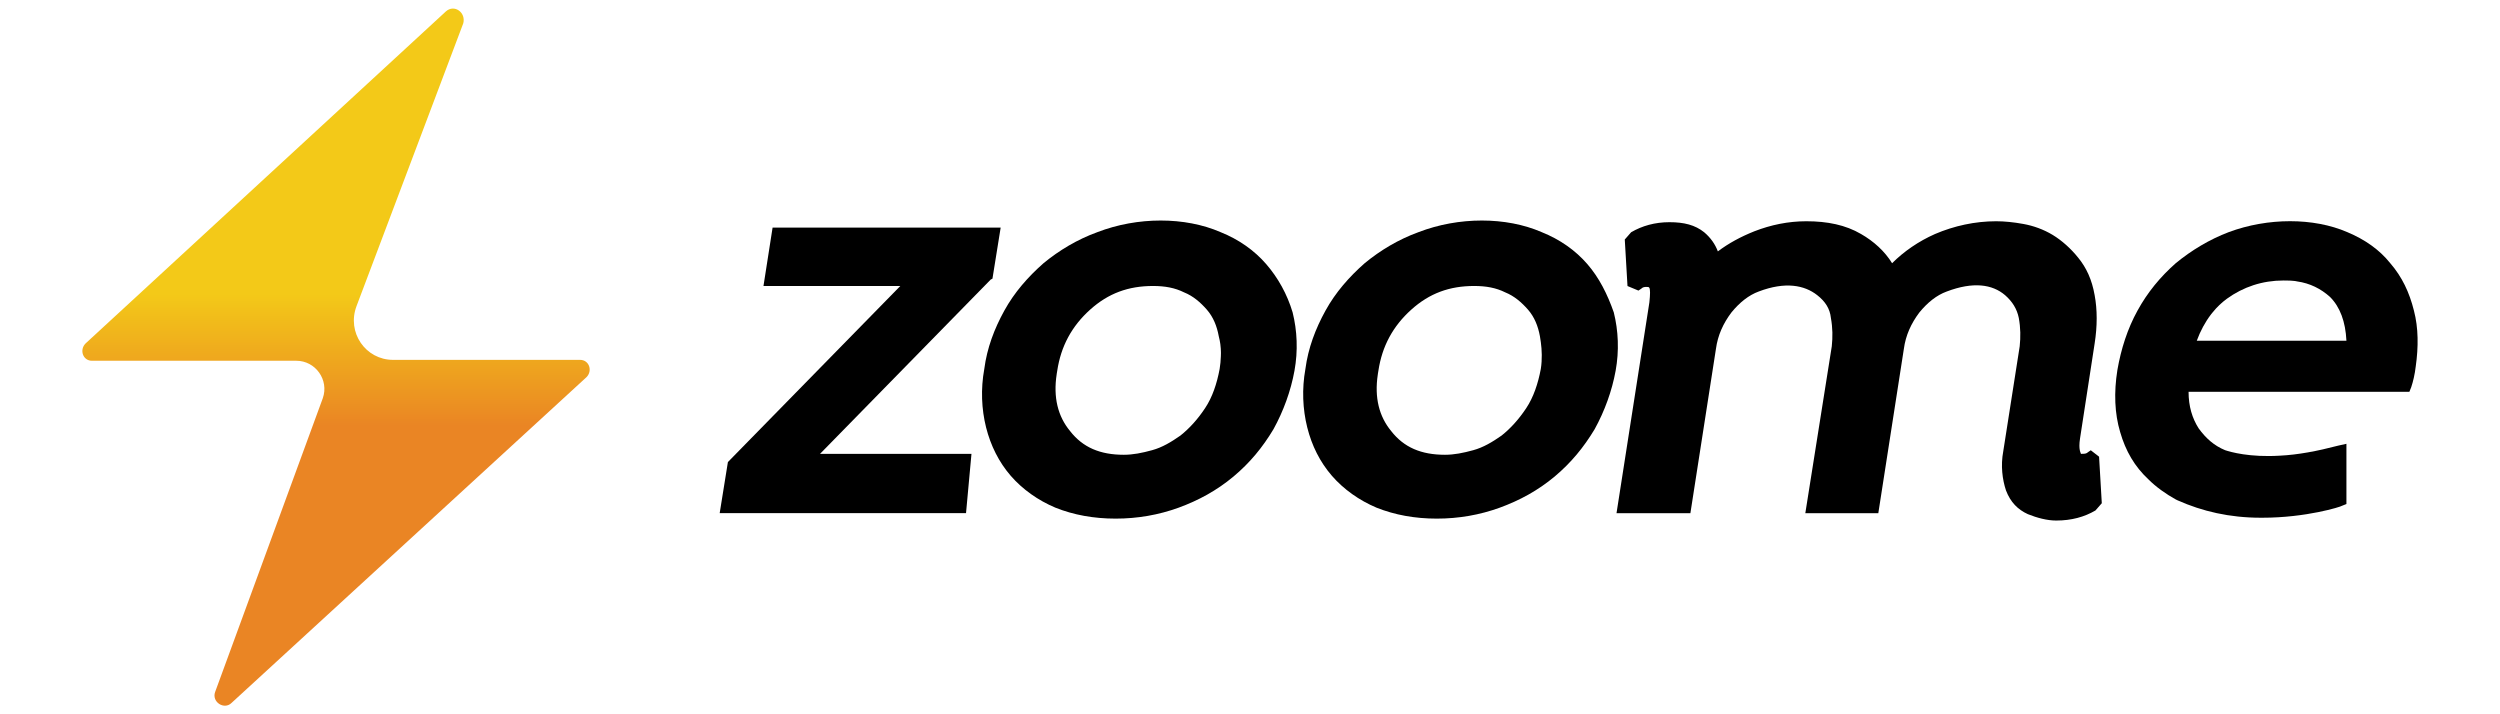
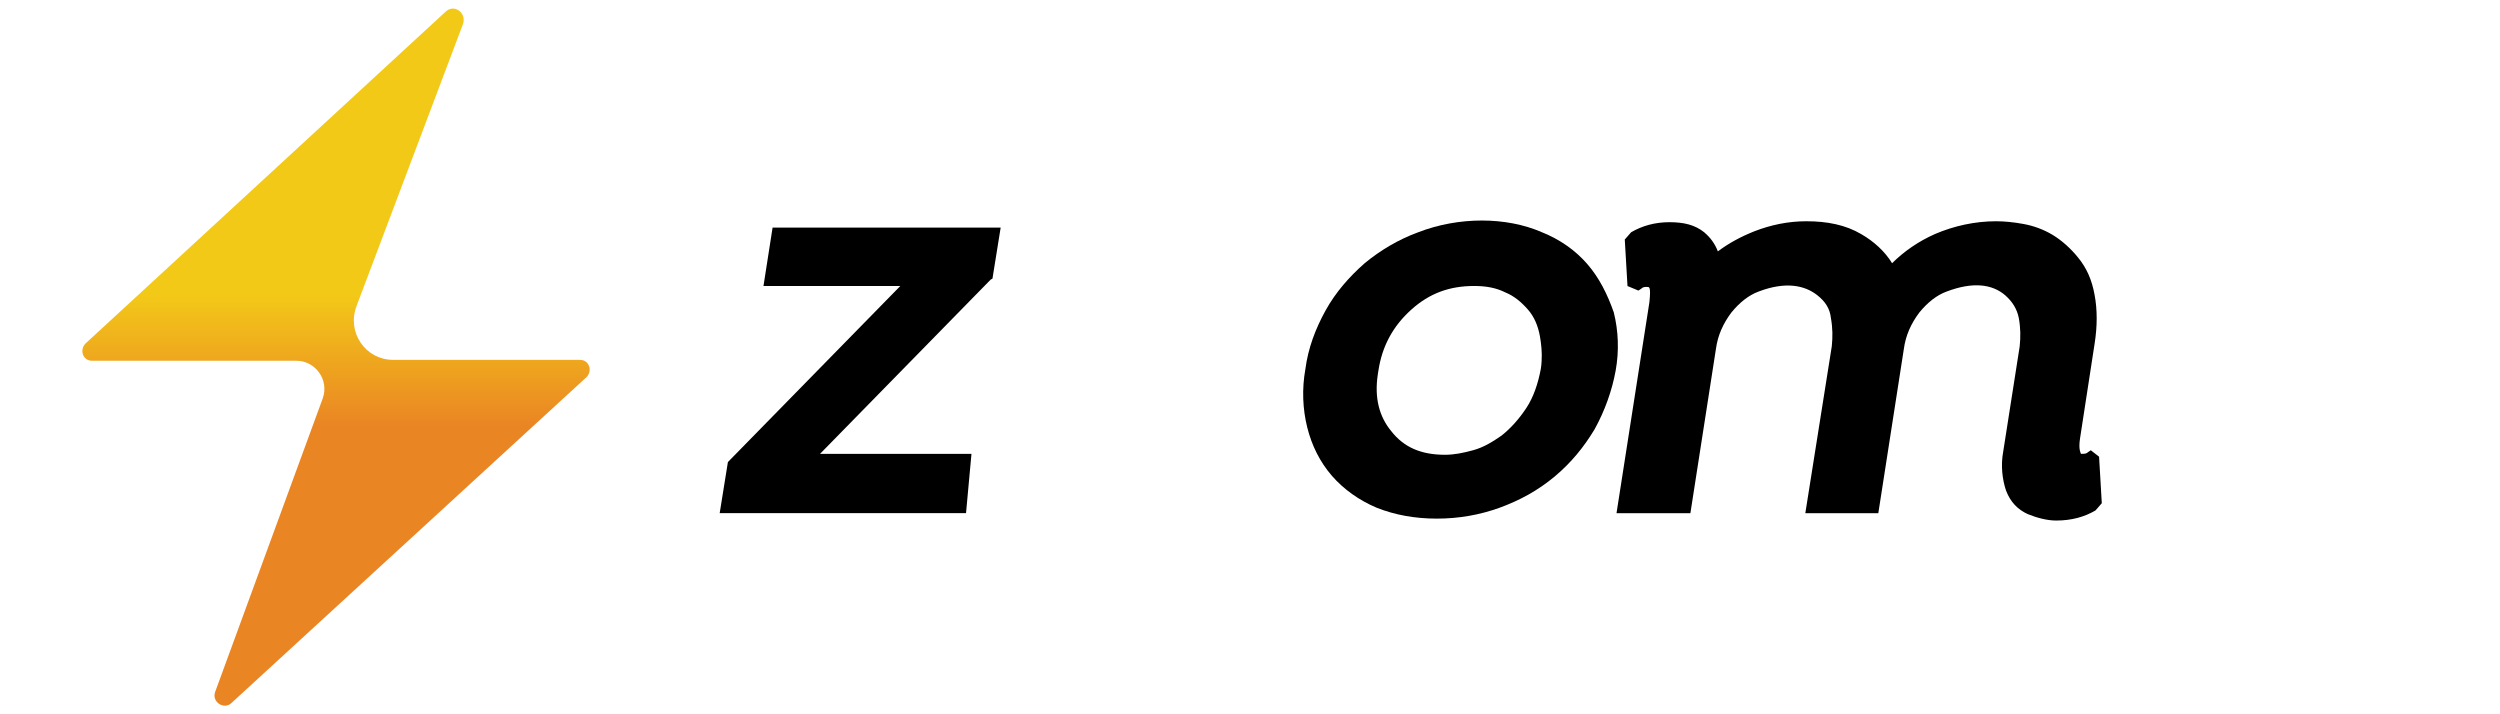
<svg xmlns="http://www.w3.org/2000/svg" id="zoome" width="560" height="160" viewBox="0 0 560 160">
  <defs>
    <style>
      .cls-1 {
        fill: url(#linear-gradient);
      }
    </style>
    <linearGradient id="linear-gradient" x1="75.27" y1="160.08" x2="75.27" y2="4.19" gradientTransform="translate(0 162) scale(1 -1)" gradientUnits="userSpaceOnUse">
      <stop offset=".41" stop-color="#f3c918" />
      <stop offset=".6" stop-color="#ea8524" />
    </linearGradient>
  </defs>
  <g>
-     <path d="M289.55,69.98c-1.22-4.08-3.27-7.76-5.93-10.83-2.65-3.06-6.13-5.52-10.21-7.15-7.97-3.47-18.6-3.47-27.59,0-4.5,1.63-8.59,4.09-12.06,6.95-3.48,3.06-6.54,6.54-8.79,10.63-2.25,4.08-3.88,8.37-4.49,13.07-.82,4.5-.62,9,.4,13.08,1.03,4.09,2.87,7.77,5.52,10.84,2.66,3.06,6.13,5.51,10.02,7.15,4.08,1.63,8.58,2.45,13.48,2.45s9.61-.82,14.11-2.45c4.49-1.64,8.58-3.88,12.26-6.95,3.68-3.07,6.54-6.54,8.99-10.63,2.25-4.08,3.88-8.58,4.7-13.08.82-4.49.61-8.99-.41-13.08ZM273.49,79.09c0,.24-.01.48-.02.73-.02.92-.12,1.86-.27,2.83-.61,3.27-1.63,6.34-3.27,8.79-1.63,2.46-3.47,4.5-5.52,6.13-2.04,1.43-4.08,2.66-6.33,3.27-2.25.62-4.29,1.03-6.34,1.03-5.31,0-9.19-1.64-12.05-5.32-2.74-3.31-3.79-7.56-2.99-12.74-.01-.01,0-.02,0-.03.03-.24.08-.48.12-.72.82-5.51,3.27-10.01,7.36-13.69,4.09-3.68,8.59-5.31,14.1-5.31,2.66,0,4.91.41,6.95,1.43,2.05.82,3.68,2.25,5.11,3.88,1.43,1.64,2.25,3.68,2.66,5.93.08.3.15.61.21.92.12.56.19,1.13.23,1.72.01.02.01.05.01.08.01.2.02.4.03.61.01.11.01.22.01.33v.13Z" />
    <path d="M361.49,69.98c-1.43-4.08-3.27-7.76-5.93-10.83-2.65-3.06-6.13-5.52-10.22-7.15-7.97-3.47-18.59-3.47-27.59,0-4.49,1.63-8.58,4.09-12.05,6.95-3.48,3.06-6.54,6.54-8.79,10.63-2.25,4.08-3.88,8.37-4.5,13.07-.81,4.5-.61,9,.41,13.08,1.02,4.09,2.86,7.77,5.52,10.84,2.66,3.06,6.13,5.51,10.01,7.15,4.09,1.63,8.59,2.45,13.49,2.45s9.61-.82,14.1-2.45c4.5-1.64,8.59-3.88,12.27-6.95,3.67-3.07,6.53-6.54,8.99-10.63,2.25-4.08,3.88-8.58,4.7-13.08.82-4.49.61-8.99-.41-13.08ZM345.32,80.99c-.03.54-.09,1.1-.18,1.66-.61,3.27-1.64,6.34-3.27,8.79-1.64,2.46-3.47,4.5-5.52,6.13-2.04,1.43-4.09,2.66-6.33,3.27-2.25.62-4.3,1.03-6.34,1.03-5.31,0-9.2-1.64-12.06-5.32-2.71-3.28-3.76-7.49-3-12.6.01-.04.01-.09.02-.13h0s-.01-.03,0-.04c.03-.24.08-.48.12-.72.82-5.51,3.27-10.01,7.36-13.69,4.09-3.68,8.58-5.31,14.1-5.31,2.66,0,4.91.41,6.95,1.43,2.04.82,3.68,2.25,5.11,3.88,1.43,1.64,2.25,3.68,2.66,5.93.31,1.77.51,3.65.38,5.67v.02Z" />
    <path d="M468.37,100.84l-.61.41c-.41.41-.82.41-1.63.41,0-.2-.61-.82-.2-3.47l3.27-21.25c.61-3.88.61-7.56,0-10.83-.61-3.47-1.84-6.13-3.68-8.38-1.63-2.04-3.68-3.88-5.72-5.11s-4.29-2.04-6.54-2.45c-2.25-.41-4.29-.61-6.13-.61-4.7,0-9.4,1.02-13.69,2.86-3.68,1.63-6.95,3.88-9.61,6.54-1.63-2.66-4.09-4.9-6.95-6.54-3.47-2.04-7.56-2.86-12.26-2.86-4.09,0-7.97.82-11.65,2.25-3.07,1.23-5.72,2.66-8.17,4.5-.61-1.63-1.63-3.07-3.07-4.29-2.04-1.63-4.5-2.25-7.77-2.25s-6.13.82-8.58,2.25l-1.43,1.63.61,10.42,2.45,1.02.61-.41c.41-.41.82-.41,1.23-.41s.41,0,.61.2c.2.41.2,1.43,0,3.27l-7.36,47.21h16.55l5.72-36.79c.41-3.07,1.63-5.72,3.47-8.17,1.84-2.25,3.88-3.88,6.13-4.7,5.93-2.25,10.22-1.43,13.08.82,1.84,1.43,2.86,3.07,3.07,5.11.41,2.25.41,4.29.2,6.34l-5.93,37.4h16.35l5.72-36.79c.41-3.07,1.63-5.72,3.47-8.17,1.84-2.25,3.88-3.88,6.13-4.7,5.93-2.25,10.22-1.63,13.08.82,1.63,1.43,2.66,3.07,3.07,5.11.41,2.25.41,4.29.2,6.34l-3.68,23.5c-.61,3.27-.2,6.34.61,8.79,1.02,2.66,2.66,4.29,4.9,5.31,2.04.82,4.29,1.43,6.34,1.43,3.47,0,6.34-.82,8.79-2.25l1.43-1.63-.61-10.42-1.84-1.43Z" />
    <polygon points="221.91 62.63 222.31 62.42 224.15 50.98 173.06 50.98 171.02 64.06 201.67 64.06 163.05 103.5 161.21 114.94 216.39 114.94 217.61 101.66 183.69 101.66 221.91 62.63" />
-     <path d="M540.72,69.58c-1.02-4.09-2.66-7.57-5.31-10.63-2.46-3.07-5.73-5.32-9.61-6.95-7.56-3.27-17.78-3.27-26.57,0-4.29,1.63-8.38,4.09-11.85,6.95-3.47,3.06-6.34,6.54-8.58,10.63-2.25,4.08-3.68,8.58-4.5,13.28-.82,5.11-.61,9.81.61,13.9,1.23,4.29,3.27,7.76,6.34,10.62,1.63,1.64,3.88,3.27,6.13,4.5l.41.2c5.52,2.46,11.65,3.89,18.6,3.89h.4c9.81,0,17.58-2.46,17.78-2.66l1.03-.41v-13.49l-1.84.41c-4.7,1.23-8.99,2.05-13.08,2.25-6.75.41-11.04-.82-12.26-1.23-2.46-1.02-4.3-2.65-5.93-4.9-1.43-2.25-2.25-4.91-2.25-8.18h49.46l.41-1.02c.41-1.22.81-2.86,1.02-4.7.61-4.29.61-8.58-.41-12.46ZM492.08,76.32c.8-2.18,1.87-4.17,3.19-5.9.13-.16.25-.32.39-.48.93-1.15,1.99-2.16,3.16-3.02,3.68-2.66,7.97-4.09,12.68-4.09.24,0,.5,0,.76.01.26,0,.52,0,.77.02.27.01.53.03.77.06.27.02.53.06.76.12,2.86.4,5.31,1.63,7.36,3.47,2.25,2.25,3.47,5.52,3.68,9.81h-33.52Z" />
  </g>
  <path class="cls-1" d="M99.9,2.54L19.17,76.93c-1.43,1.43-.61,3.88,1.43,3.88h45.78c4.29,0,7.36,4.29,5.93,8.38l-24.12,65.81c-.82,2.25,2.04,4.09,3.68,2.45l79.5-72.96c1.43-1.43.61-3.88-1.43-3.88h-41.9c-6.13,0-10.42-6.13-8.17-12.06L103.78,5.2c.61-2.45-2.04-4.29-3.88-2.66Z" />
</svg>